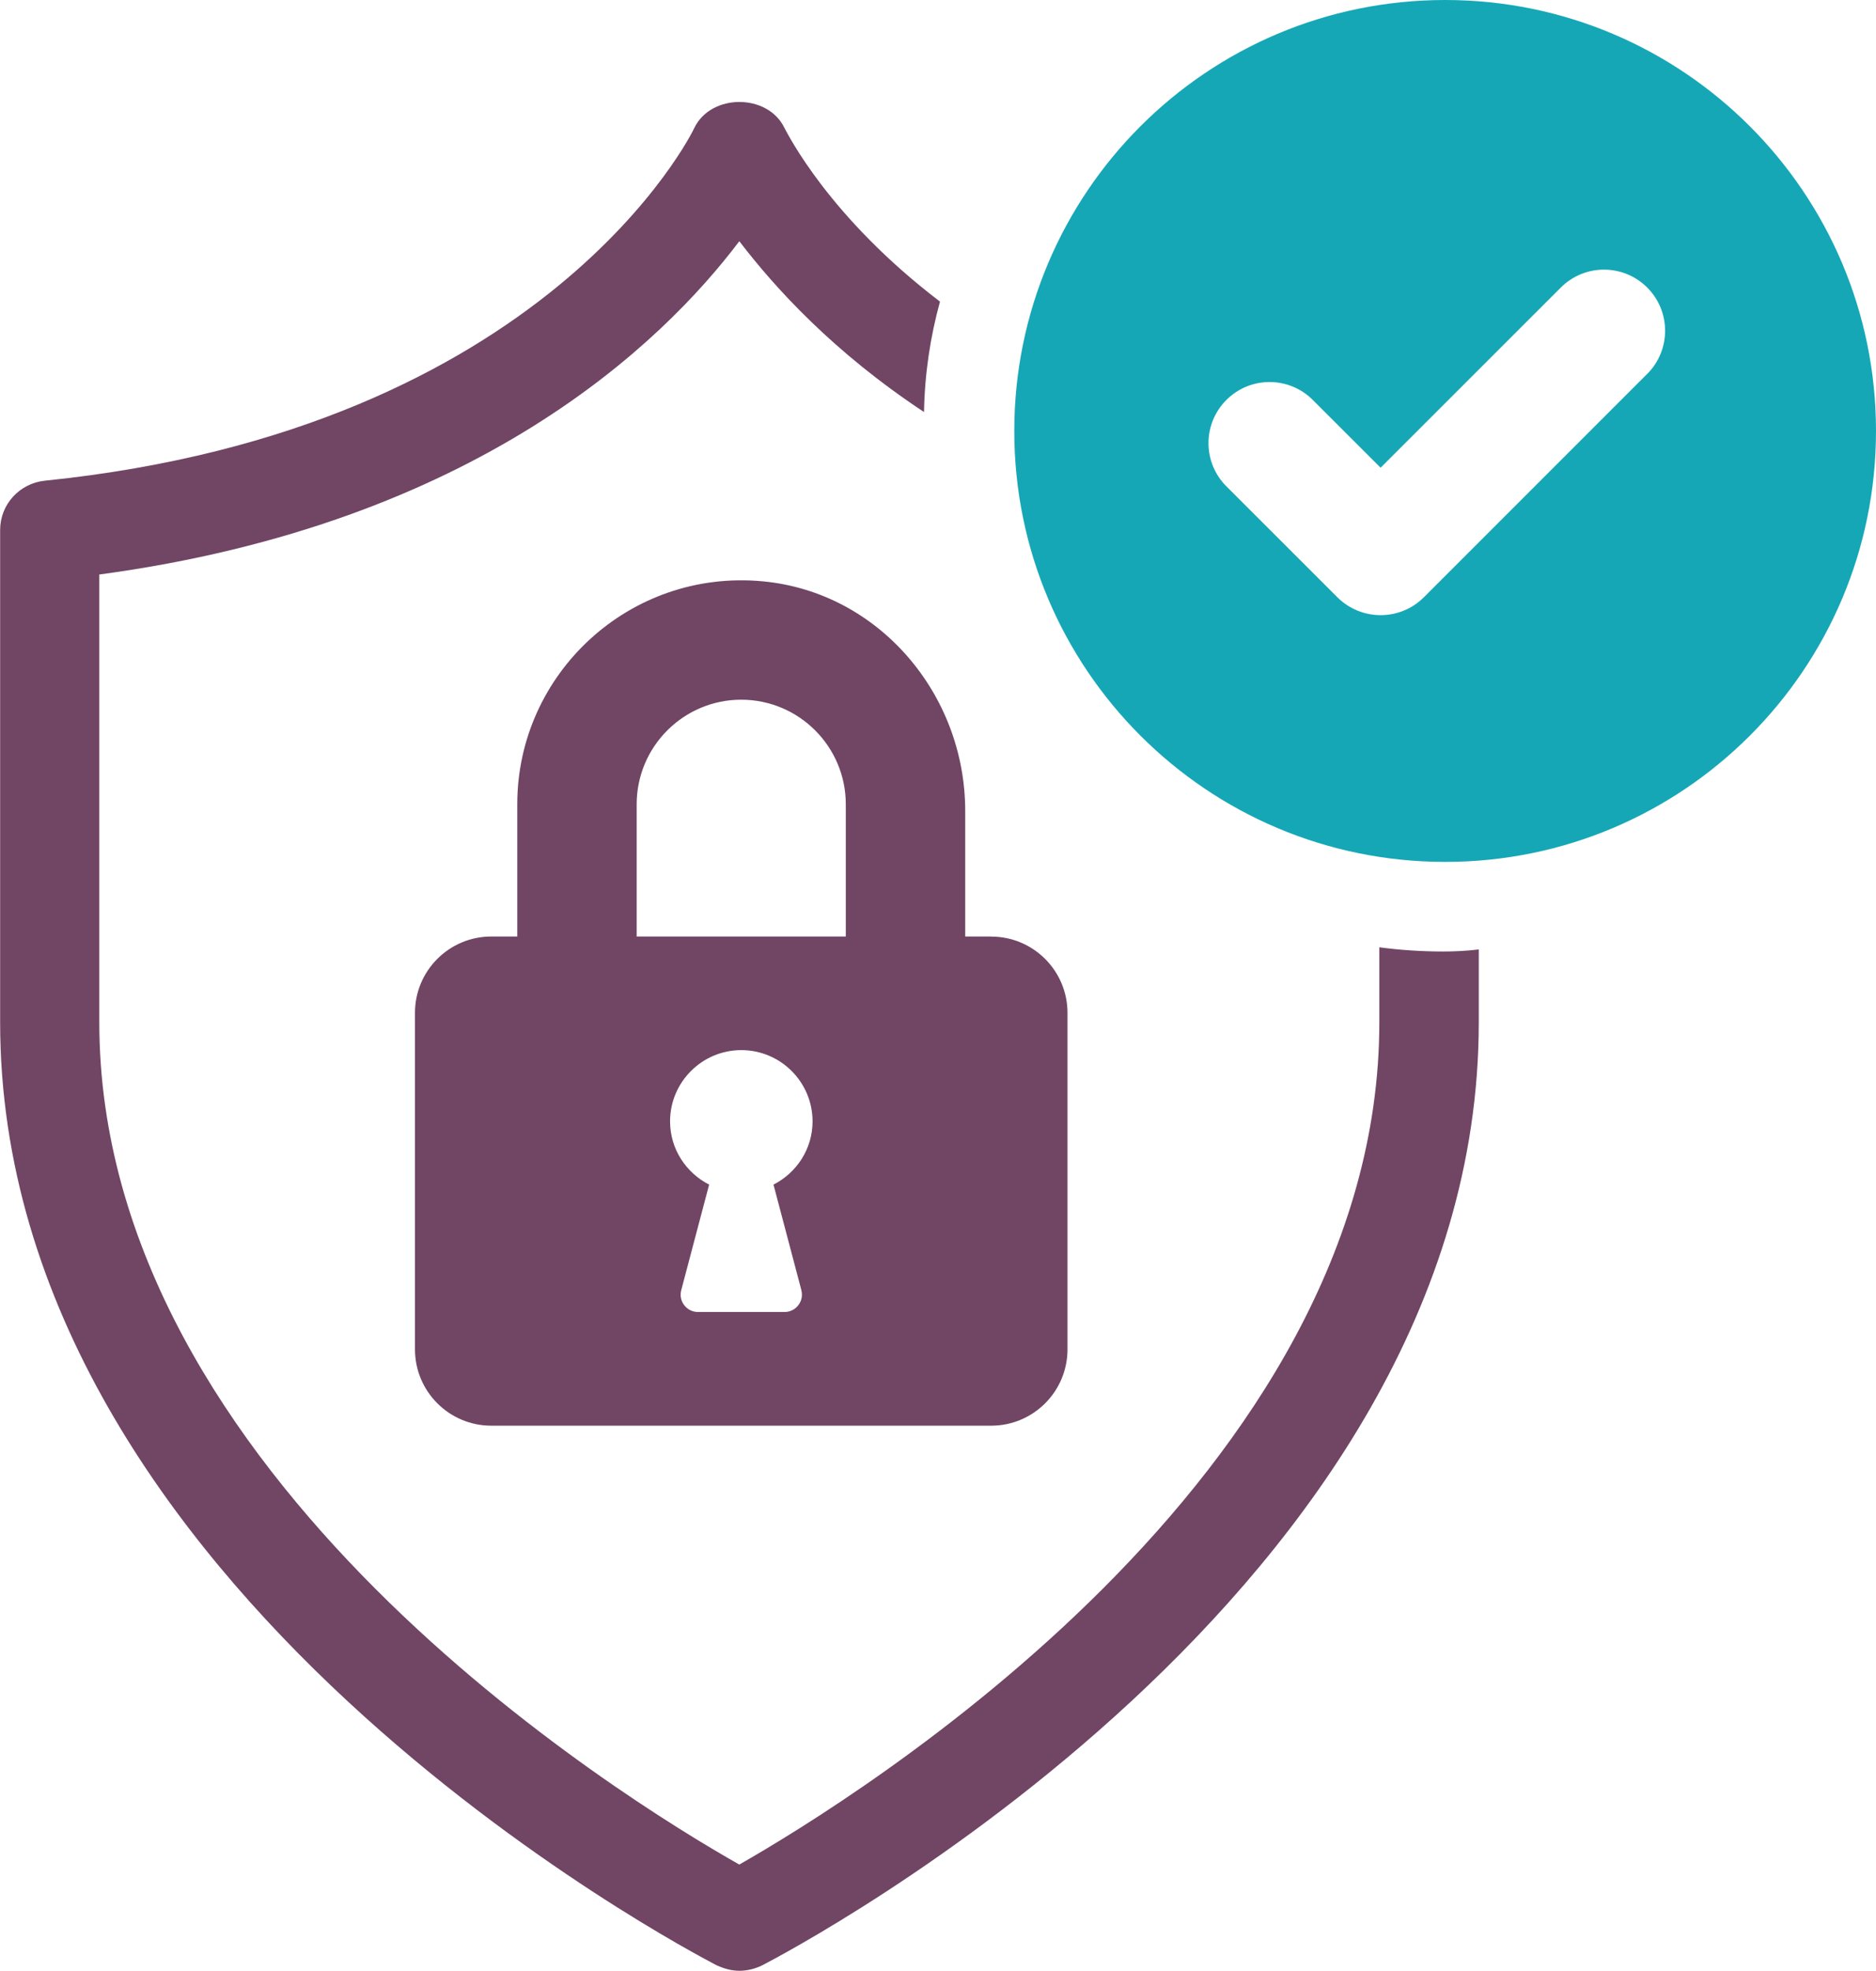
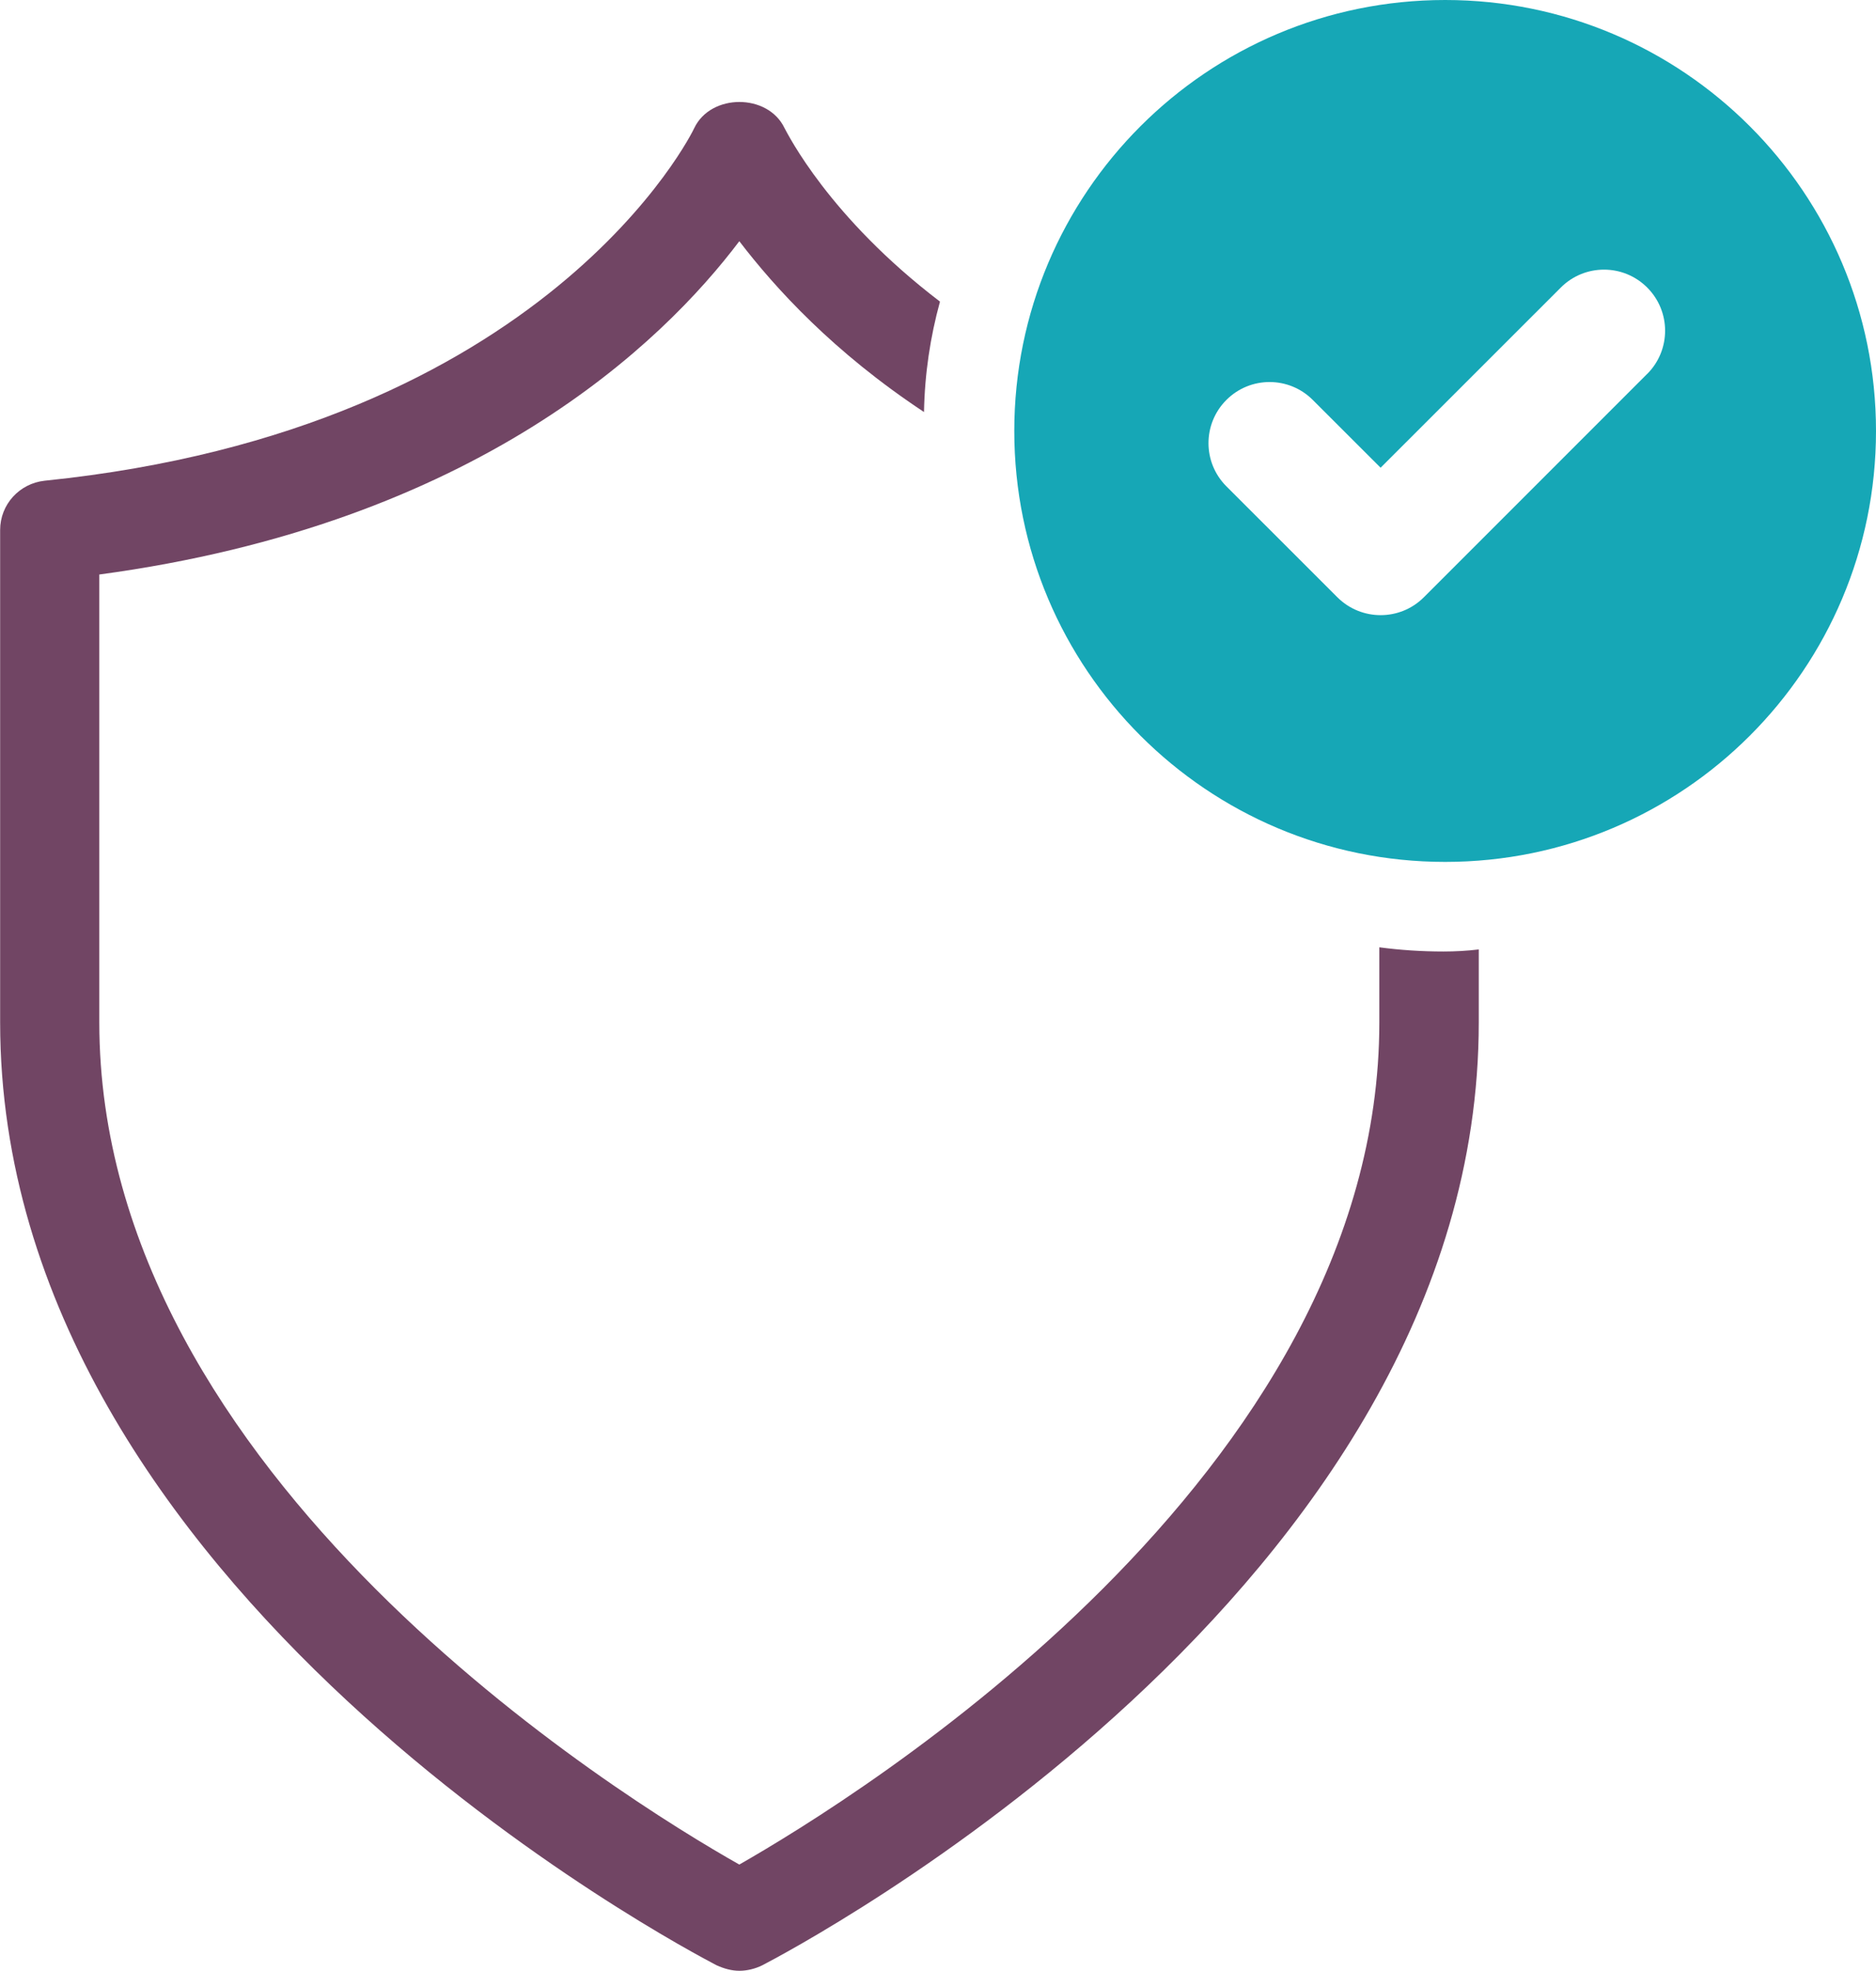
<svg xmlns="http://www.w3.org/2000/svg" id="Layer_2" data-name="Layer 2" viewBox="0 0 264.1 277.39" width="264.1" height="277.39">
  <defs>
    <style>
      .cls-1 {
        fill: #714564;
      }

      .cls-1, .cls-2 {
        stroke-width: 0px;
      }

      .cls-2 {
        fill: #16a7b6;
      }
    </style>
  </defs>
  <g id="Layer_1-2" data-name="Layer 1">
    <g>
      <g>
        <path class="cls-1" d="M203.17,133.92c-3.03,0-6.06-.2-8.99-.59v10.56c0,63.82-73.69,109.16-90.1,118.54-16.42-9.28-90.1-54.63-90.1-118.54v-63.03c53.06-7.14,79.26-32.54,90.1-46.91,5.08,6.64,13.29,15.64,26,24.04.1-5.38.88-10.56,2.25-15.54-15.64-11.92-21.4-23.55-21.89-24.43-2.34-4.89-10.36-4.89-12.7,0-.2.49-20.62,42.41-91.47,49.64-3.52.39-6.25,3.32-6.25,6.94v69.29c0,79.94,96.75,130.56,100.85,132.71,1.08.49,2.15.78,3.23.78s2.25-.29,3.23-.78c4.1-2.15,100.85-52.77,100.85-132.71v-10.26c-1.66.2-3.32.29-4.98.29Z" />
-         <path class="cls-1" d="M139.53,131.81h-3.65v-17.68c0-16.41-12.15-30.77-28.49-32.31-18.75-1.76-34.57,13-34.57,31.38v18.61h-3.65c-5.94,0-10.75,4.81-10.75,10.75v47.35c0,5.94,4.81,10.75,10.75,10.75h70.36c5.94,0,10.75-4.81,10.75-10.75v-47.34c0-5.94-4.81-10.75-10.75-10.75ZM112.81,181.6c.2.74.04,1.51-.43,2.11-.46.6-1.17.95-1.93.95h-12.19c-.76,0-1.47-.35-1.93-.95-.47-.6-.62-1.37-.43-2.11l3.93-14.87c-3.25-1.66-5.5-5.01-5.5-8.9,0-5.53,4.5-10.03,10.03-10.03s10.03,4.5,10.03,10.03c0,3.89-2.25,7.24-5.5,8.9l3.93,14.87ZM119.07,131.81h-29.44v-18.61c0-8.12,6.6-14.72,14.72-14.72s14.72,6.6,14.72,14.72v18.61Z" />
      </g>
      <path class="cls-2" d="M203.45,0c-33.5,0-60.66,27.15-60.66,60.66s27.16,60.65,60.66,60.65,60.65-27.15,60.65-60.65S236.94,0,203.45,0ZM231.88,52.63l-31.44,31.44c-1.68,1.68-3.88,2.51-6.08,2.51s-4.4-.84-6.08-2.51l-15.63-15.62c-3.36-3.36-3.36-8.8,0-12.16,3.36-3.36,8.8-3.36,12.16,0l9.55,9.54,25.37-25.36c3.36-3.36,8.8-3.36,12.16,0,3.36,3.36,3.36,8.8,0,12.16Z" />
    </g>
  </g>
</svg>